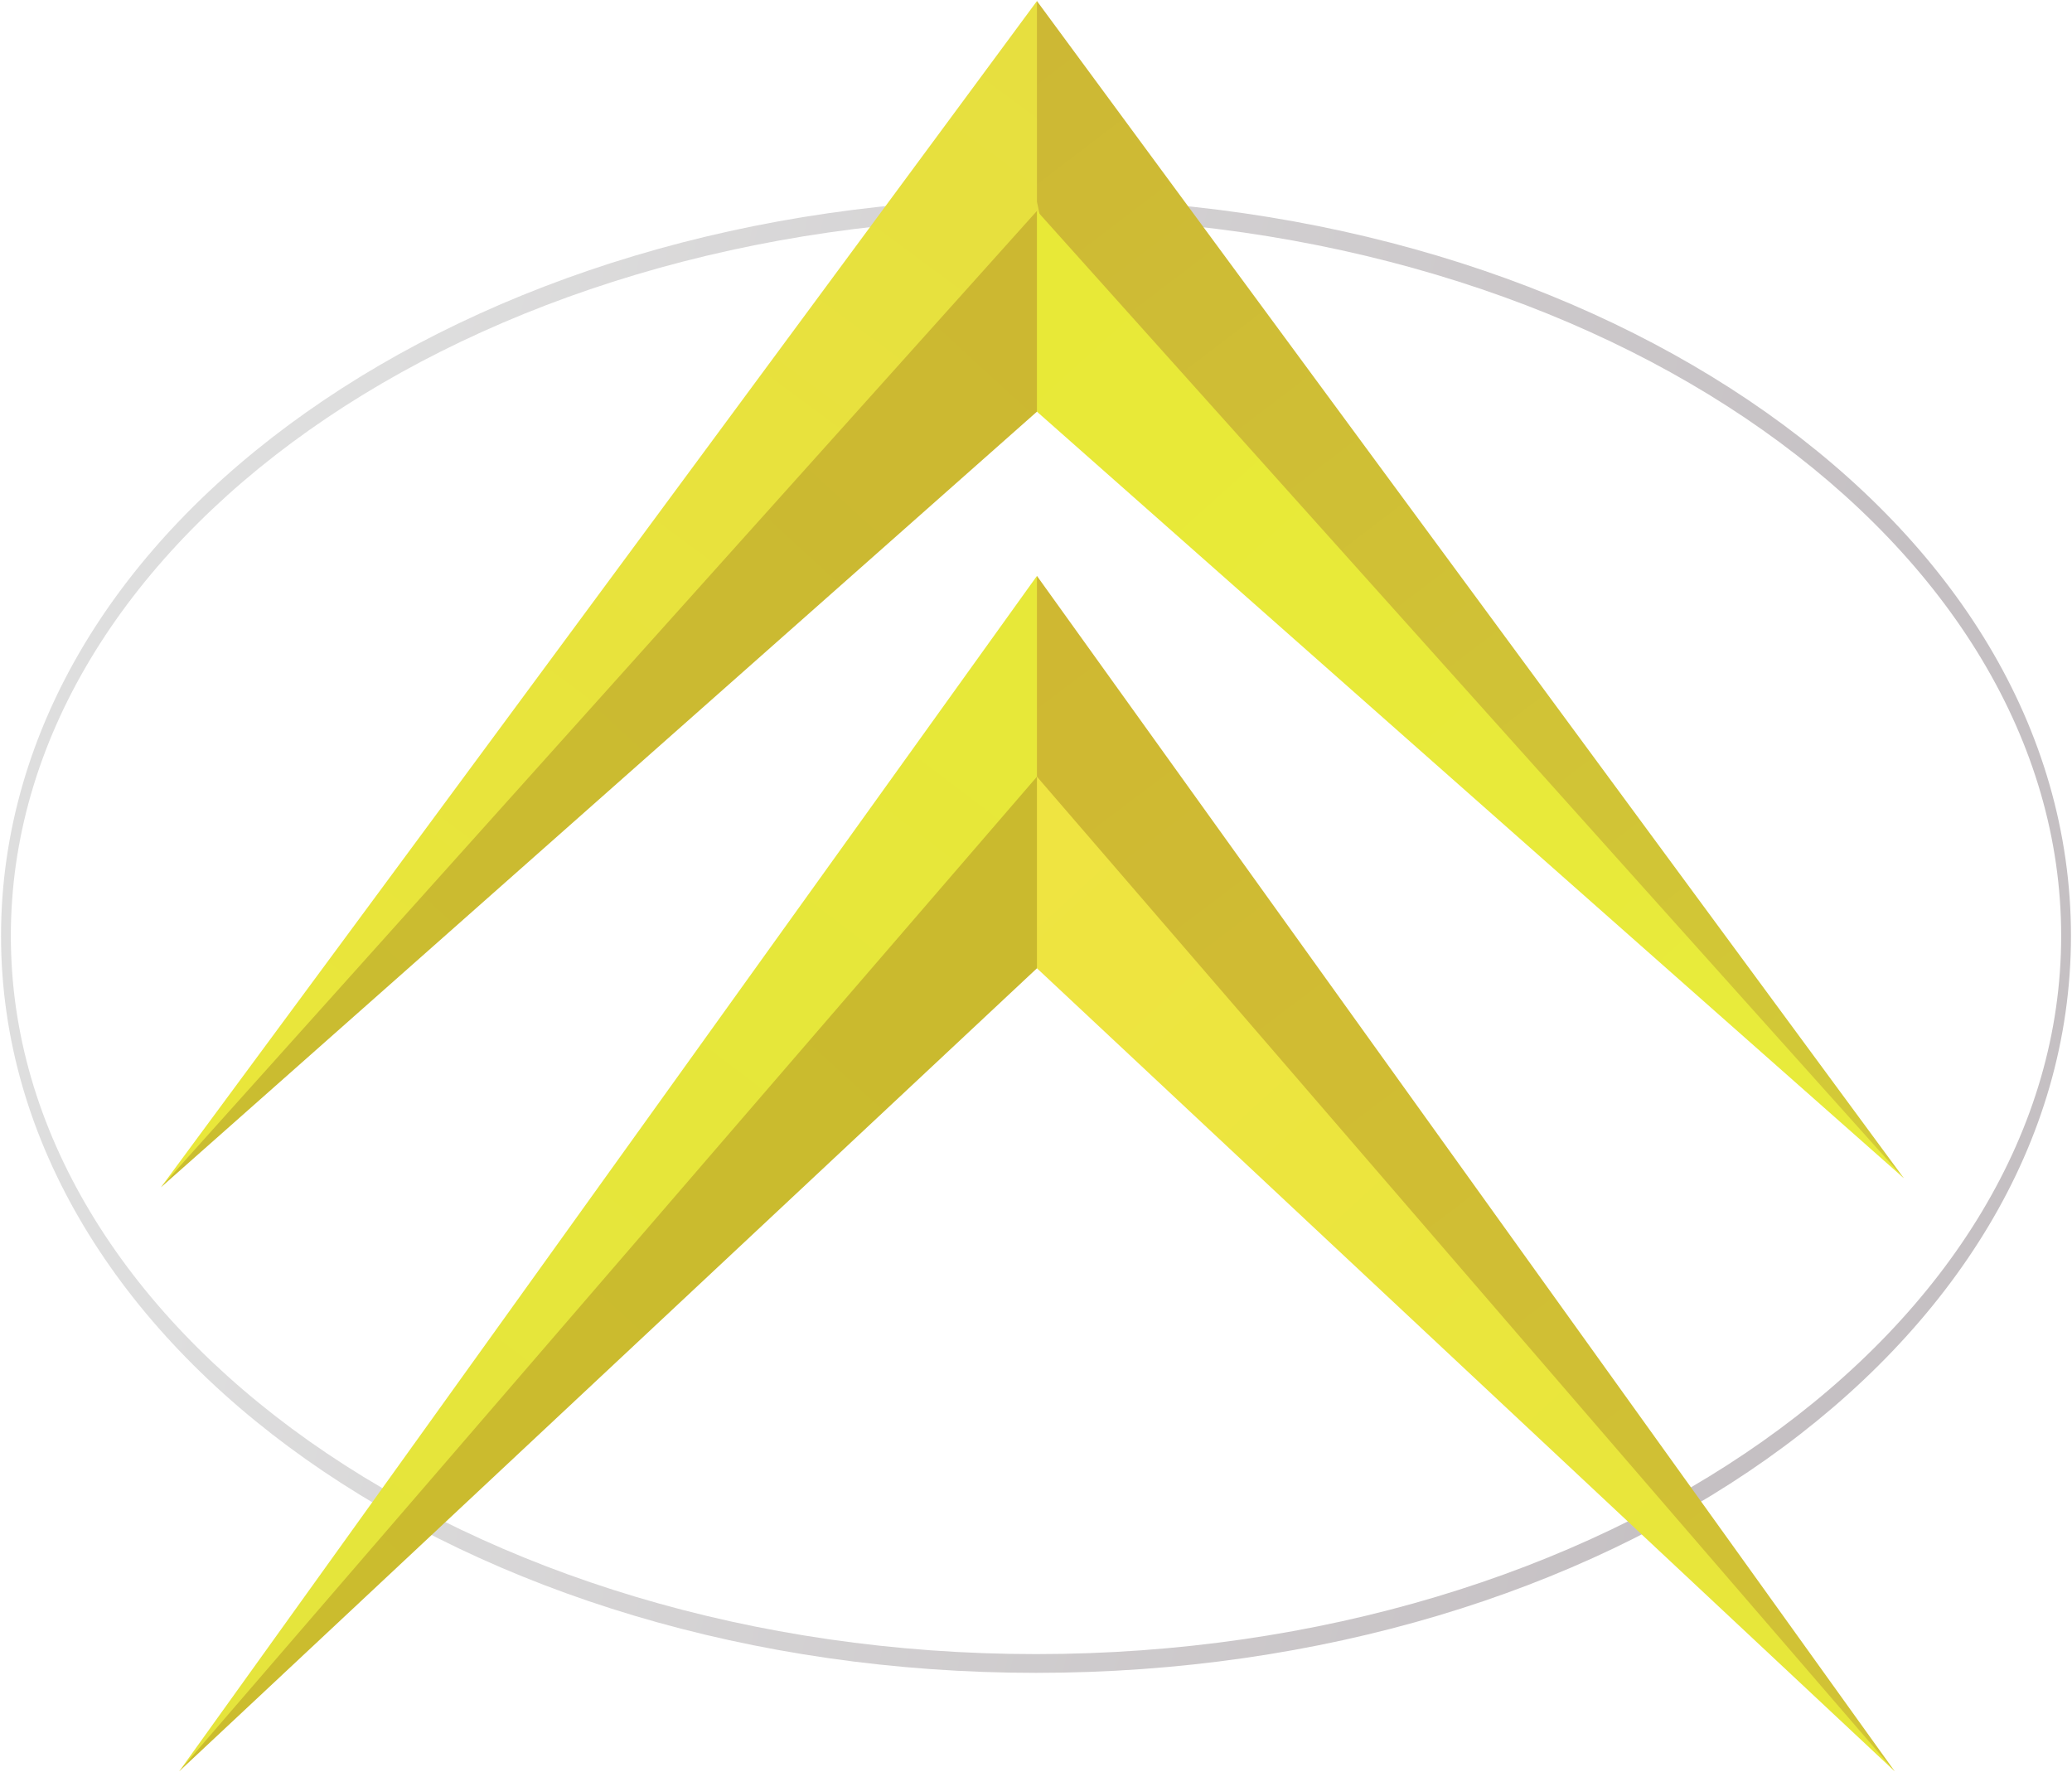
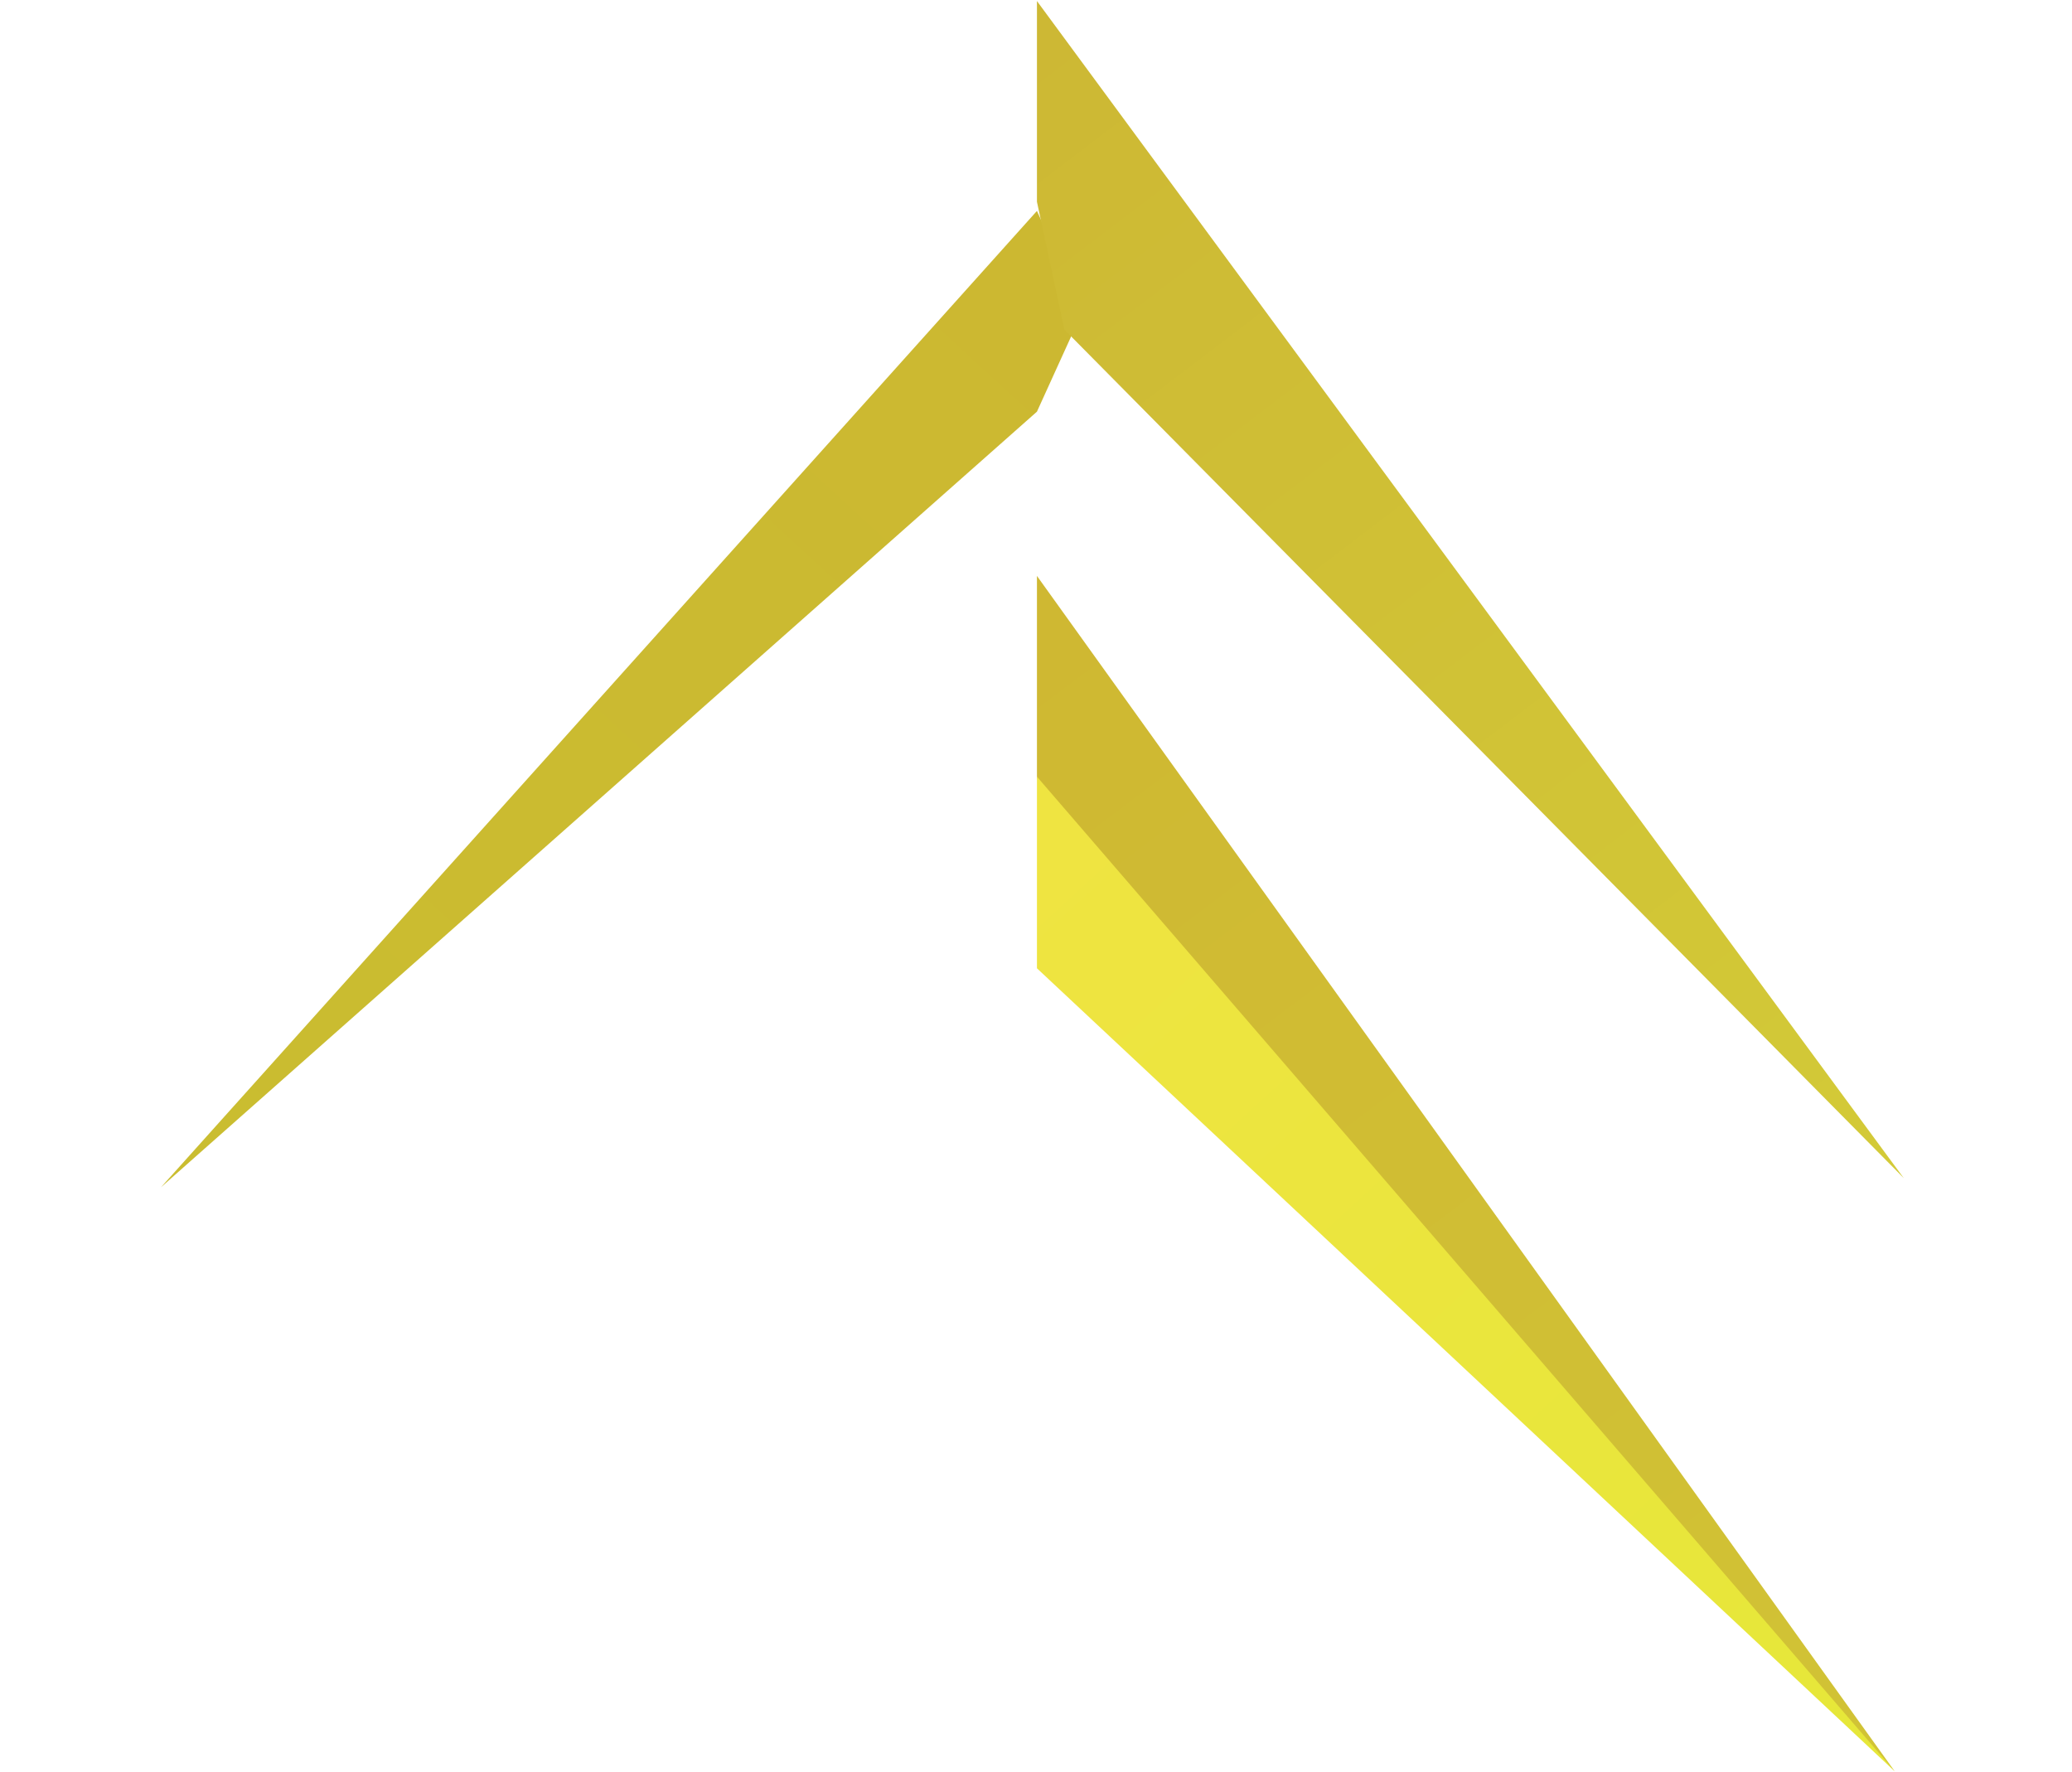
<svg xmlns="http://www.w3.org/2000/svg" xmlns:ns1="http://www.inkscape.org/namespaces/inkscape" xmlns:ns2="http://sodipodi.sourceforge.net/DTD/sodipodi-0.dtd" xmlns:xlink="http://www.w3.org/1999/xlink" width="1000" height="855.359" id="svg2" version="1.1" ns1:version="1.4.2 (f4327f4, 2025-05-13)" ns2:docname="Citroën_Logo_1959.svg">
  <defs id="defs4">
    <linearGradient ns1:collect="always" id="linearGradient4015">
      <stop style="stop-color:#dedede;stop-opacity:1" offset="0" id="stop4017" />
      <stop style="stop-color:#c5c0c3;stop-opacity:1" offset="1" id="stop4019" />
    </linearGradient>
    <linearGradient id="linearGradient3979" ns1:collect="always">
      <stop id="stop3981" offset="0" style="stop-color:#caba2e;stop-opacity:1" />
      <stop id="stop3983" offset="1" style="stop-color:#cbbc2e;stop-opacity:1" />
    </linearGradient>
    <linearGradient ns1:collect="always" id="linearGradient3969">
      <stop style="stop-color:#e5e43c;stop-opacity:1" offset="0" id="stop3971" />
      <stop style="stop-color:#e7e839;stop-opacity:1" offset="1" id="stop3973" />
    </linearGradient>
    <linearGradient ns1:collect="always" id="linearGradient3961">
      <stop style="stop-color:#efe441;stop-opacity:1" offset="0" id="stop3963" />
      <stop style="stop-color:#e6e739;stop-opacity:1" offset="1" id="stop3965" />
    </linearGradient>
    <linearGradient ns1:collect="always" id="linearGradient3953">
      <stop style="stop-color:#cfb832;stop-opacity:1" offset="0" id="stop3955" />
      <stop style="stop-color:#d1c335;stop-opacity:1" offset="1" id="stop3957" />
    </linearGradient>
    <linearGradient ns1:collect="always" id="linearGradient3913">
      <stop style="stop-color:#e8e937;stop-opacity:1" offset="0" id="stop3915" />
      <stop style="stop-color:#e8eb3c;stop-opacity:1" offset="1" id="stop3917" />
    </linearGradient>
    <linearGradient ns1:collect="always" id="linearGradient3905">
      <stop style="stop-color:#cdb834;stop-opacity:1" offset="0" id="stop3907" />
      <stop style="stop-color:#d3ca37;stop-opacity:1" offset="1" id="stop3909" />
    </linearGradient>
    <linearGradient ns1:collect="always" id="linearGradient3897">
      <stop style="stop-color:#cabd30;stop-opacity:1" offset="0" id="stop3899" />
      <stop style="stop-color:#ccb831;stop-opacity:1" offset="1" id="stop3901" />
    </linearGradient>
    <linearGradient ns1:collect="always" id="linearGradient3889">
      <stop style="stop-color:#e9e73a;stop-opacity:1" offset="0" id="stop3891" />
      <stop style="stop-color:#e7df3f;stop-opacity:1" offset="1" id="stop3893" />
    </linearGradient>
    <linearGradient ns1:collect="always" xlink:href="#linearGradient3889" id="linearGradient3895" x1="1212.293" y1="2675.656" x2="1307.935" y2="2546.563" gradientUnits="userSpaceOnUse" gradientTransform="matrix(4.404,0,0,4.404,-4065.914,-9328.326)" />
    <linearGradient ns1:collect="always" xlink:href="#linearGradient3897" id="linearGradient3903" x1="1212.764" y1="2675.656" x2="1307.464" y2="2572.476" gradientUnits="userSpaceOnUse" gradientTransform="matrix(4.404,0,0,4.404,-4065.914,-9328.326)" />
    <linearGradient ns1:collect="always" xlink:href="#linearGradient3905" id="linearGradient3911" x1="1307.935" y1="2550.332" x2="1402.634" y2="2674.714" gradientUnits="userSpaceOnUse" gradientTransform="matrix(4.404,0,0,4.404,-4065.914,-9328.326)" />
    <linearGradient ns1:collect="always" xlink:href="#linearGradient3913" id="linearGradient3919" x1="1308.547" y1="2571.077" x2="1402.494" y2="2675.352" gradientUnits="userSpaceOnUse" gradientTransform="matrix(4.404,0,0,4.404,-4065.914,-9328.326)" />
    <linearGradient ns1:collect="always" xlink:href="#linearGradient3953" id="linearGradient3959" x1="1308.213" y1="2615.052" x2="1402.494" y2="2740.316" gradientUnits="userSpaceOnUse" gradientTransform="matrix(4.404,0,0,4.404,-4065.914,-9328.326)" />
    <linearGradient ns1:collect="always" xlink:href="#linearGradient3961" id="linearGradient3967" x1="1308.213" y1="2637.706" x2="1400.829" y2="2738.983" gradientUnits="userSpaceOnUse" gradientTransform="matrix(4.404,0,0,4.404,-4065.914,-9328.326)" />
    <linearGradient ns1:collect="always" xlink:href="#linearGradient3969" id="linearGradient3975" x1="1212.933" y1="2739.316" x2="1307.88" y2="2614.386" gradientUnits="userSpaceOnUse" gradientTransform="matrix(4.404,0,0,4.404,-4065.914,-9328.326)" />
    <linearGradient ns1:collect="always" xlink:href="#linearGradient3979" id="linearGradient3977" x1="1308.213" y1="2635.041" x2="1212.267" y2="2740.982" gradientUnits="userSpaceOnUse" gradientTransform="matrix(4.404,0,0,4.404,-4065.914,-9328.326)" />
    <linearGradient ns1:collect="always" xlink:href="#linearGradient4015" id="linearGradient4021" x1="538.18" y1="2734.013" x2="683.577" y2="2796.852" gradientUnits="userSpaceOnUse" />
    <linearGradient ns1:collect="always" xlink:href="#linearGradient4015" id="linearGradient4027" gradientUnits="userSpaceOnUse" x1="538.18" y1="2734.013" x2="683.577" y2="2796.852" gradientTransform="matrix(4.452,0,0,8.519,-1021.585,-21219.584)" />
  </defs>
  <ns2:namedview id="base" pagecolor="#ffffff" bordercolor="#666666" borderopacity="1.0" ns1:pageopacity="0.0" ns1:pageshadow="2" ns1:zoom="0.093802134" ns1:cx="287.83993" ns1:cy="1609.7715" ns1:document-units="px" ns1:current-layer="layer1" showgrid="false" fit-margin-left="0.5" fit-margin-bottom="0.5" fit-margin-top="0.5" fit-margin-right="0.5" ns1:window-width="1174" ns1:window-height="1038" ns1:window-x="728" ns1:window-y="0" ns1:window-maximized="0" ns1:showpageshadow="2" ns1:pagecheckerboard="0" ns1:deskcolor="#d1d1d1">
    <ns1:grid type="xygrid" id="grid2996" empspacing="5" visible="true" enabled="true" snapvisiblegridlinesonly="true" originx="0" originy="0" spacingy="1" spacingx="1" units="px" />
  </ns2:namedview>
  <g ns1:label="Layer 1" ns1:groupmode="layer" id="layer1" transform="translate(-1194.916,-1885.61)">
-     <path style="font-size:medium;font-style:normal;font-variant:normal;font-weight:normal;font-stretch:normal;text-indent:0;text-align:start;text-decoration:none;line-height:normal;letter-spacing:normal;word-spacing:normal;text-transform:none;direction:ltr;block-progression:tb;writing-mode:lr-tb;text-anchor:start;baseline-shift:baseline;color:#000000;fill:url(#linearGradient4027);fill-opacity:1;fill-rule:evenodd;stroke:none;stroke-width:1.073;marker:none;visibility:visible;display:inline;overflow:visible;enable-background:accumulate;font-family:Sans;-inkscape-font-specification:Sans" d="m 1694.916,1981.365 c -137.524,0 -261.956,39.477 -352.294,103.292 -45.169,31.907 -81.792,69.784 -107.274,112.342 -25.482,42.559 -39.932,90.135 -39.932,140.296 0,50.161 14.45,97.472 39.932,140.029 25.482,42.558 62.105,80.702 107.274,112.609 90.338,63.815 214.77,103.026 352.294,103.026 137.524,0 262.095,-39.211 352.433,-103.026 45.169,-31.907 81.792,-70.051 107.274,-112.609 25.482,-42.558 39.793,-89.868 39.793,-140.029 0,-50.161 -14.311,-97.737 -39.793,-140.296 -25.482,-42.558 -62.105,-80.436 -107.274,-112.342 -90.338,-63.815 -214.909,-103.292 -352.433,-103.292 z m 0,9.317 c 137.047,0 261.166,39.201 350.763,102.493 44.798,31.645 80.911,69.271 105.744,110.746 24.833,41.473 38.263,86.556 38.263,133.374 0,46.817 -13.43,91.634 -38.263,133.108 -24.833,41.473 -60.945,79.1 -105.744,110.746 -89.597,63.292 -213.716,102.759 -350.763,102.759 -137.047,0 -261.166,-39.467 -350.763,-102.759 -44.798,-31.646 -80.911,-69.272 -105.744,-110.746 -24.833,-41.473 -38.263,-86.29 -38.263,-133.108 0,-46.817 13.43,-91.9 38.263,-133.374 24.833,-41.474 60.945,-79.1 105.744,-110.746 89.597,-63.292 213.716,-102.493 350.763,-102.493 z" id="path3883" ns1:connector-curvature="0" ns1:export-filename="Citroën_Logo_1959.png" ns1:export-xdpi="984.02405" ns1:export-ydpi="984.02405" />
-     <path style="fill:url(#linearGradient3975);fill-opacity:1;fill-rule:evenodd;stroke:none" d="m 1281.404,2740.469 413.968,-576.913 26.423,92.482 -48.443,74.867 z" id="path3863" ns1:connector-curvature="0" />
-     <path style="fill:url(#linearGradient3977);fill-opacity:1;fill-rule:evenodd;stroke:none" d="m 1695.372,2260.442 22.02,52.847 -22.02,39.635 -413.968,387.545 z" id="path3859" ns1:connector-curvature="0" />
    <path style="fill:url(#linearGradient3959);fill-opacity:1;fill-rule:evenodd;stroke:none" d="m 1695.372,2260.442 0,-96.886 413.968,576.913 -400.756,-418.372 z" id="path3857" ns1:connector-curvature="0" />
    <path style="fill:url(#linearGradient3967);fill-opacity:1;fill-rule:evenodd;stroke:none" d="m 1695.372,2352.924 0,-92.482 413.968,480.027 z" id="path3855" ns1:connector-curvature="0" ns2:nodetypes="cccc" />
-     <path ns2:nodetypes="ccccc" ns1:connector-curvature="0" id="path3873" d="m 1272.596,2458.619 422.776,-572.509 26.423,92.482 -48.443,74.867 z" style="fill:url(#linearGradient3895);fill-opacity:1;fill-rule:evenodd;stroke:none" />
    <path ns2:nodetypes="ccccc" ns1:connector-curvature="0" id="path3875" d="m 1695.372,1987.399 22.02,48.443 -22.02,48.443 -422.776,374.333 z" style="fill:url(#linearGradient3903);fill-opacity:1;fill-rule:evenodd;stroke:none" />
    <path ns2:nodetypes="ccccc" ns1:connector-curvature="0" id="path3877" d="m 1695.372,1982.996 0,-96.886 418.372,568.105 -405.16,-409.564 z" style="fill:url(#linearGradient3911);fill-opacity:1;fill-rule:evenodd;stroke:none" />
-     <path ns2:nodetypes="cccc" ns1:connector-curvature="0" id="path3879" d="m 1695.372,2084.286 0,-96.886 418.372,466.815 z" style="fill:url(#linearGradient3919);fill-opacity:1;fill-rule:evenodd;stroke:none" />
  </g>
</svg>